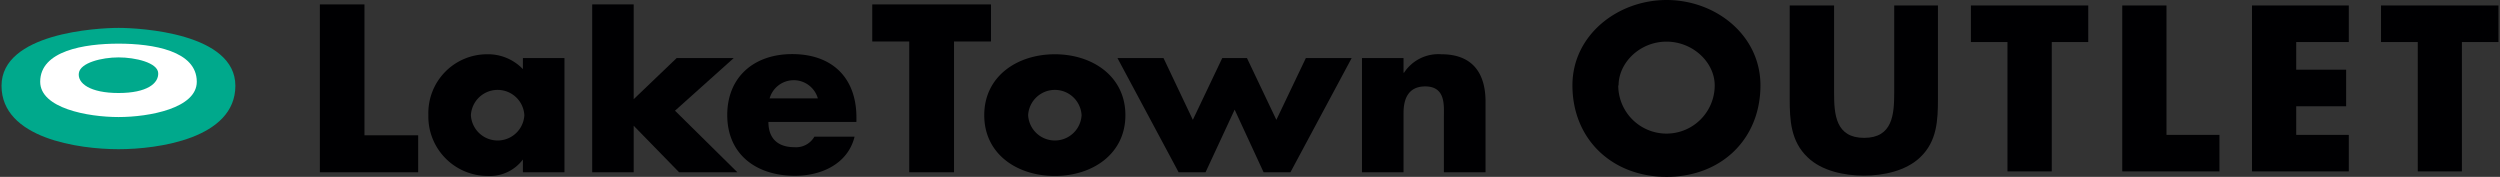
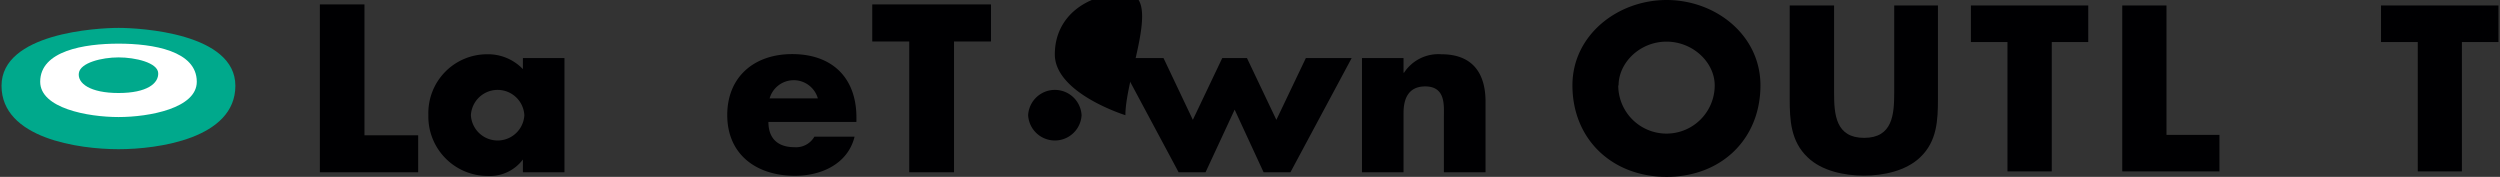
<svg xmlns="http://www.w3.org/2000/svg" viewBox="0 0 311 22">
  <rect x="0" y="0" width="311" height="22" fill="#333333" stroke="none" />
  <defs>
    <style>.cls-1{fill:#00a98c;}.cls-2{fill:#fff;}.cls-3{fill:#000002;}</style>
  </defs>
  <title>アートボード 129</title>
  <g id="レイヤー_3" data-name="レイヤー 3">
    <path class="cls-1" d="M14.75,18.56c4.93,0,14.53-1.34,14.53-7.89s-11.85-7.2-14.53-7.2S.19,4.12.19,10.67s9.62,7.89,14.56,7.89" />
    <path class="cls-2" d="M14.75,14.56c3.82,0,9.73-1.1,9.73-4.39,0-3.85-5.44-4.74-9.73-4.74S5,6.32,5,10.17c0,3.29,5.91,4.39,9.75,4.39" />
    <path class="cls-1" d="M14.75,11.57c3.54,0,5-1.2,4.93-2.49s-2.85-1.94-4.93-1.94S10,7.8,9.81,9.08s1.39,2.49,4.94,2.49" />
    <polyline class="cls-3" points="45.34 16.83 52.02 16.83 52.02 21.43 39.79 21.43 39.79 0.55 45.34 0.55 45.34 16.83" />
    <path class="cls-3" d="M70.22,21.43H65.05V19.84h0a5.15,5.15,0,0,1-4.4,2.05,7.39,7.39,0,0,1-7.36-7.59,7.31,7.31,0,0,1,7.3-7.55A6,6,0,0,1,65.05,8.6V7.22h5.17V21.43m-11.64-7.1a3.33,3.33,0,0,0,6.65,0,3.33,3.33,0,0,0-6.65,0Z" />
-     <polyline class="cls-3" points="78.83 12.34 84.18 7.22 91.28 7.22 83.97 13.77 91.73 21.43 84.48 21.43 78.83 15.64 78.83 21.43 73.67 21.43 73.67 0.55 78.83 0.55 78.83 12.34" />
    <path class="cls-3" d="M106.47,15.17H95.59c0,2,1.11,3.14,3.24,3.14A2.62,2.62,0,0,0,101.31,17h5c-.82,3.35-4.08,4.87-7.41,4.87-4.83,0-8.43-2.67-8.43-7.56,0-4.73,3.33-7.58,8.07-7.58,5.05,0,8,3,8,7.89v.53m-4.8-2.91a3.12,3.12,0,0,0-6,0Z" />
    <polyline class="cls-3" points="118.68 21.43 113.11 21.43 113.11 5.16 108.51 5.16 108.51 0.55 123.28 0.55 123.28 5.16 118.68 5.16 118.68 21.43" />
-     <path class="cls-3" d="M140,14.33c0,4.82-4.09,7.56-8.78,7.56s-8.78-2.72-8.78-7.56,4.1-7.58,8.78-7.58S140,9.49,140,14.33m-12.1,0a3.33,3.33,0,0,0,6.65,0,3.33,3.33,0,0,0-6.65,0Z" />
+     <path class="cls-3" d="M140,14.33s-8.78-2.72-8.78-7.56,4.1-7.58,8.78-7.58S140,9.49,140,14.33m-12.1,0a3.33,3.33,0,0,0,6.65,0,3.33,3.33,0,0,0-6.65,0Z" />
    <polyline class="cls-3" points="148.39 14.91 152.05 7.22 155.12 7.22 158.78 14.91 162.45 7.22 168.15 7.22 160.53 21.43 157.19 21.43 153.59 13.64 149.97 21.43 146.62 21.43 139.01 7.22 144.74 7.22 148.39 14.91" />
    <path class="cls-3" d="M174.6,9.05h.06a5.1,5.1,0,0,1,4.65-2.3c3.92,0,5.49,2.41,5.49,5.89v8.79h-5.18V14.5c0-1.35.24-3.75-2.32-3.75-2.1,0-2.7,1.54-2.7,3.3v7.38h-5.17V7.22h5.17V9.05" />
    <path class="cls-3" d="M219,10.62C219,17.3,214.13,22,207.33,22s-11.72-4.7-11.72-11.38C195.61,4.37,201.23,0,207.33,0S219,4.37,219,10.62m-17.69,0a6,6,0,1,0,12,0c0-2.84-2.69-5.44-6-5.44S201.35,7.8,201.35,10.64Z" />
    <path class="cls-3" d="M241.08.68V12.29c0,2.64-.1,5.28-2.21,7.28-1.77,1.69-4.56,2.28-7,2.28s-5.26-.59-7-2.28c-2.11-2-2.23-4.64-2.23-7.28V.68h5.52V11.55c0,2.69.2,5.6,3.74,5.6s3.74-2.91,3.74-5.6V.68h5.49" />
    <polyline class="cls-3" points="255.24 21.32 249.73 21.32 249.73 5.23 245.18 5.23 245.18 0.68 259.78 0.68 259.78 5.23 255.24 5.23 255.24 21.32" />
    <polyline class="cls-3" points="269.51 16.78 276.1 16.78 276.1 21.32 264.01 21.32 264.01 0.68 269.51 0.68 269.51 16.78" />
-     <polyline class="cls-3" points="285.65 5.23 285.65 8.67 291.86 8.67 291.86 13.22 285.65 13.22 285.65 16.78 292.19 16.78 292.19 21.32 280.15 21.32 280.15 0.68 292.19 0.68 292.19 5.23 285.65 5.23" />
    <polyline class="cls-3" points="306.26 21.32 300.77 21.32 300.77 5.23 296.2 5.23 296.2 0.68 310.81 0.68 310.81 5.23 306.26 5.23 306.26 21.32" />
  </g>
</svg>